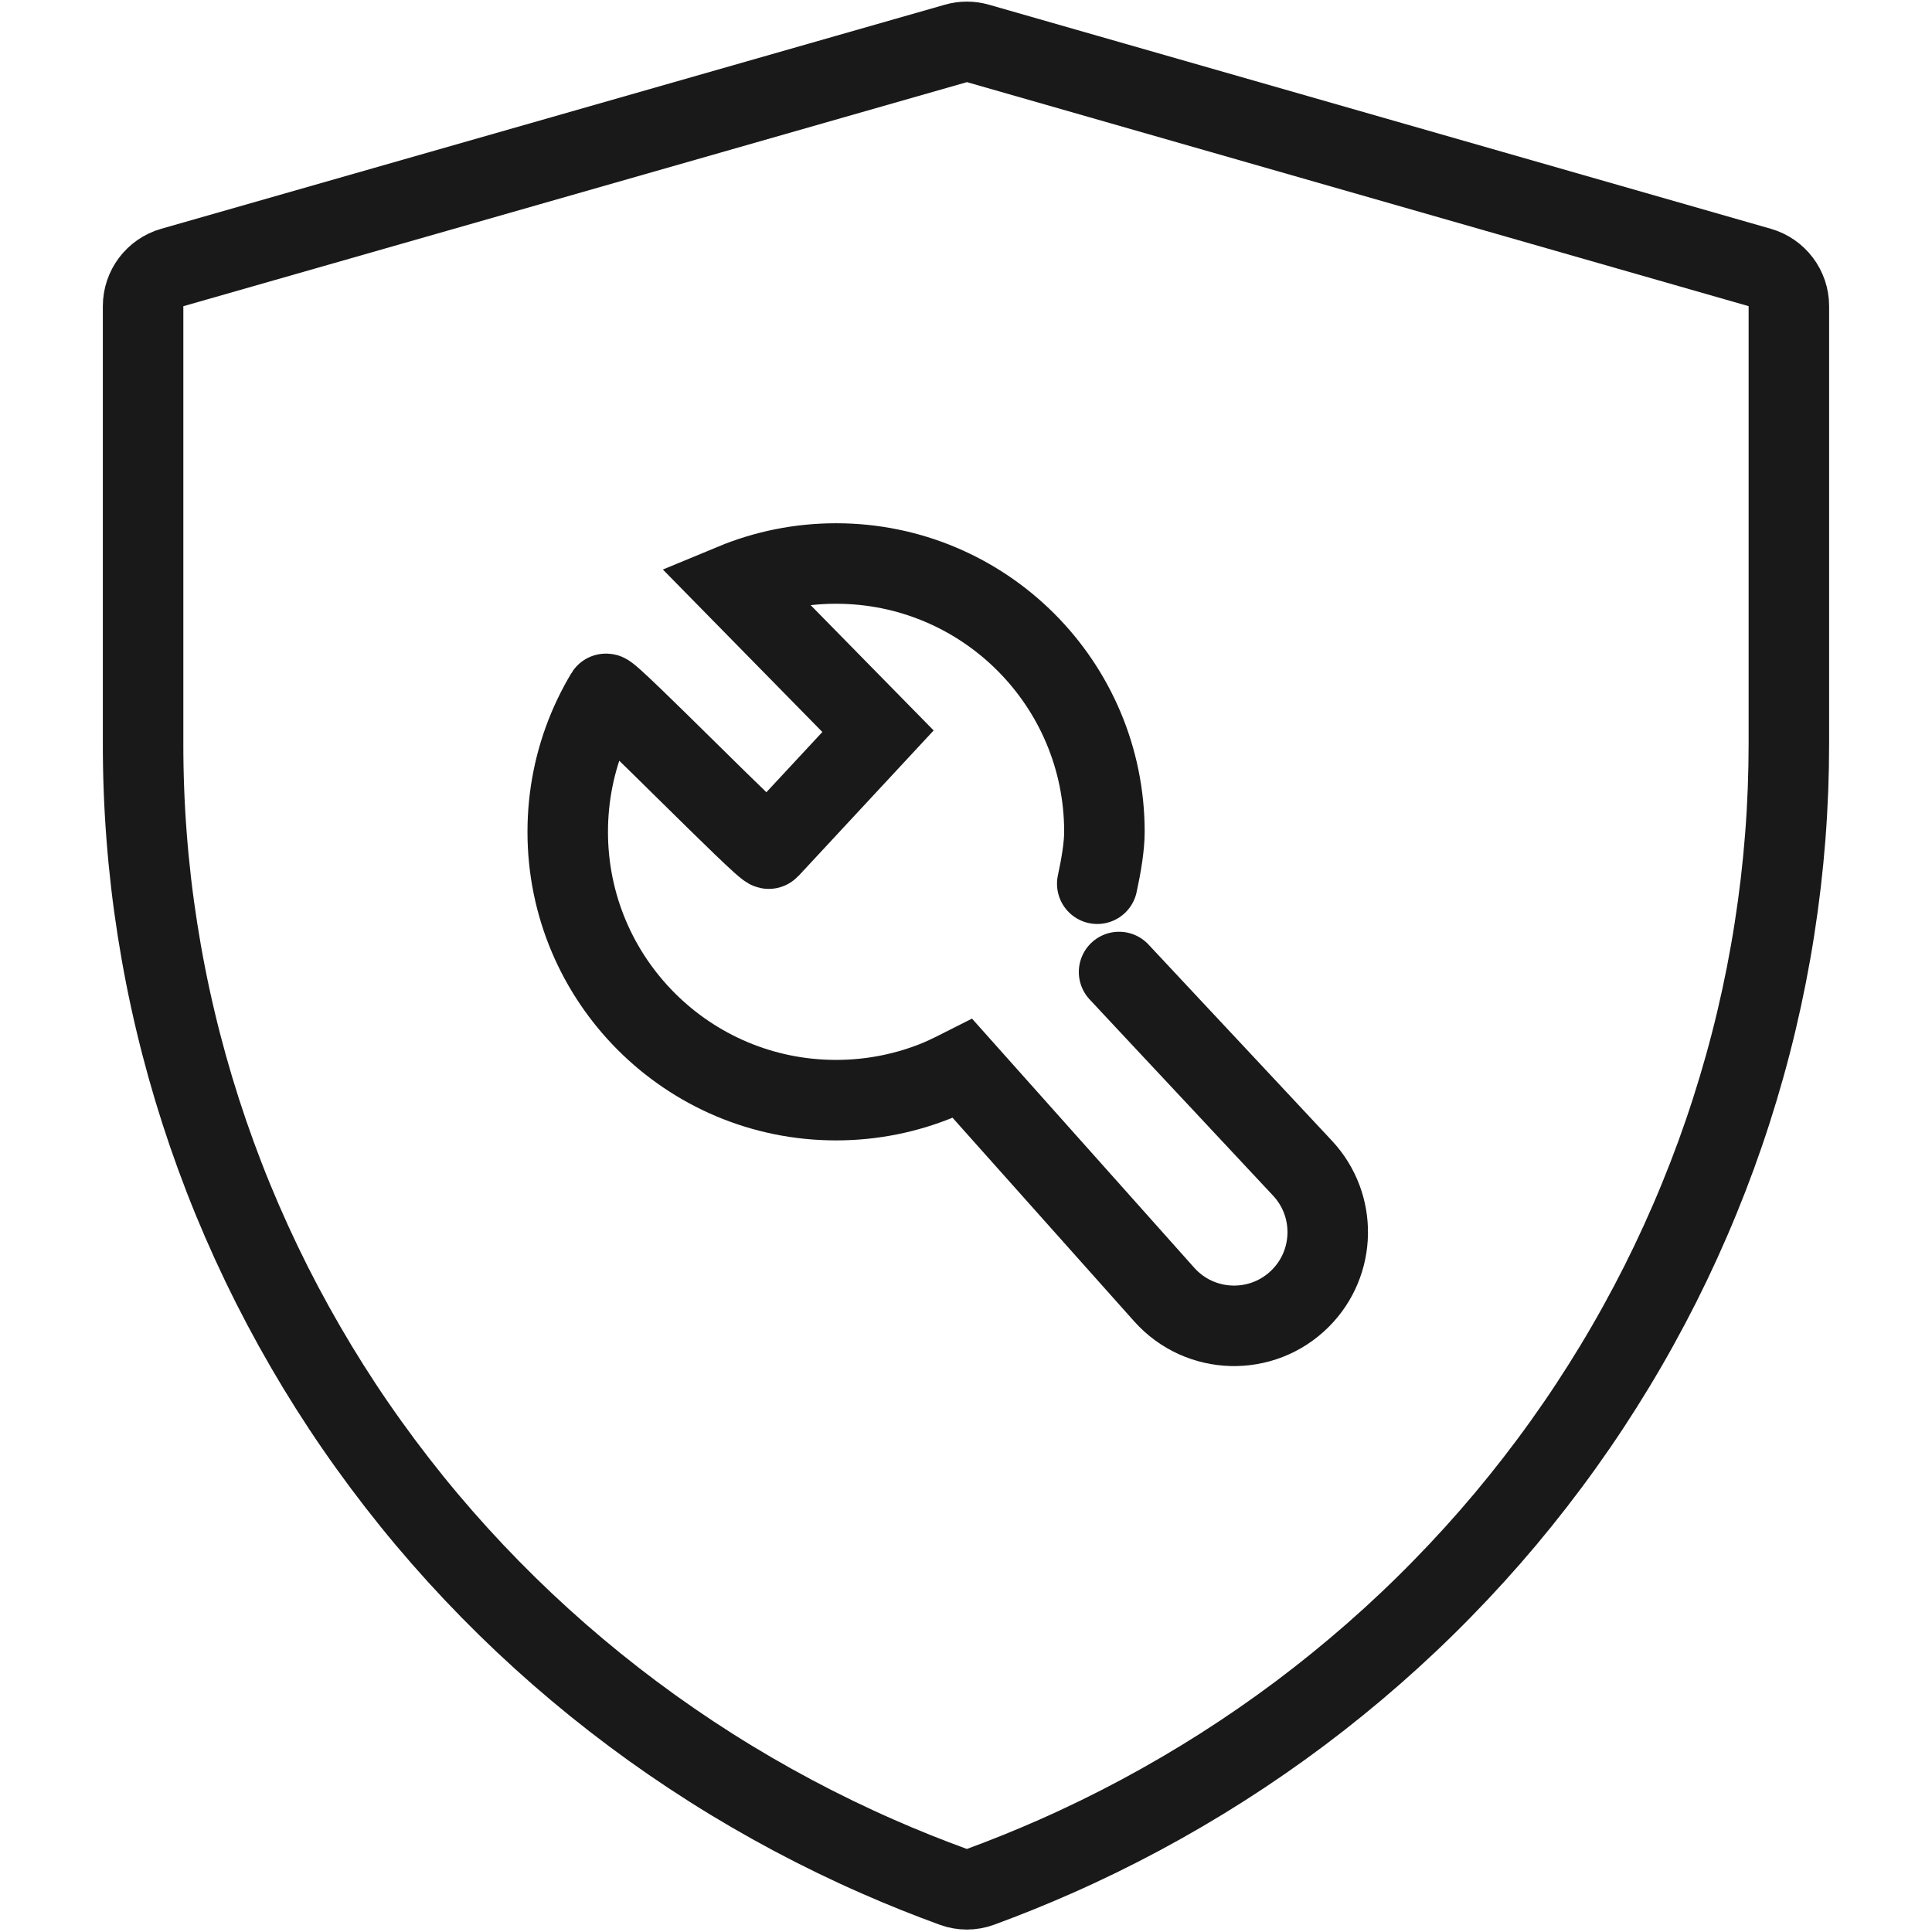
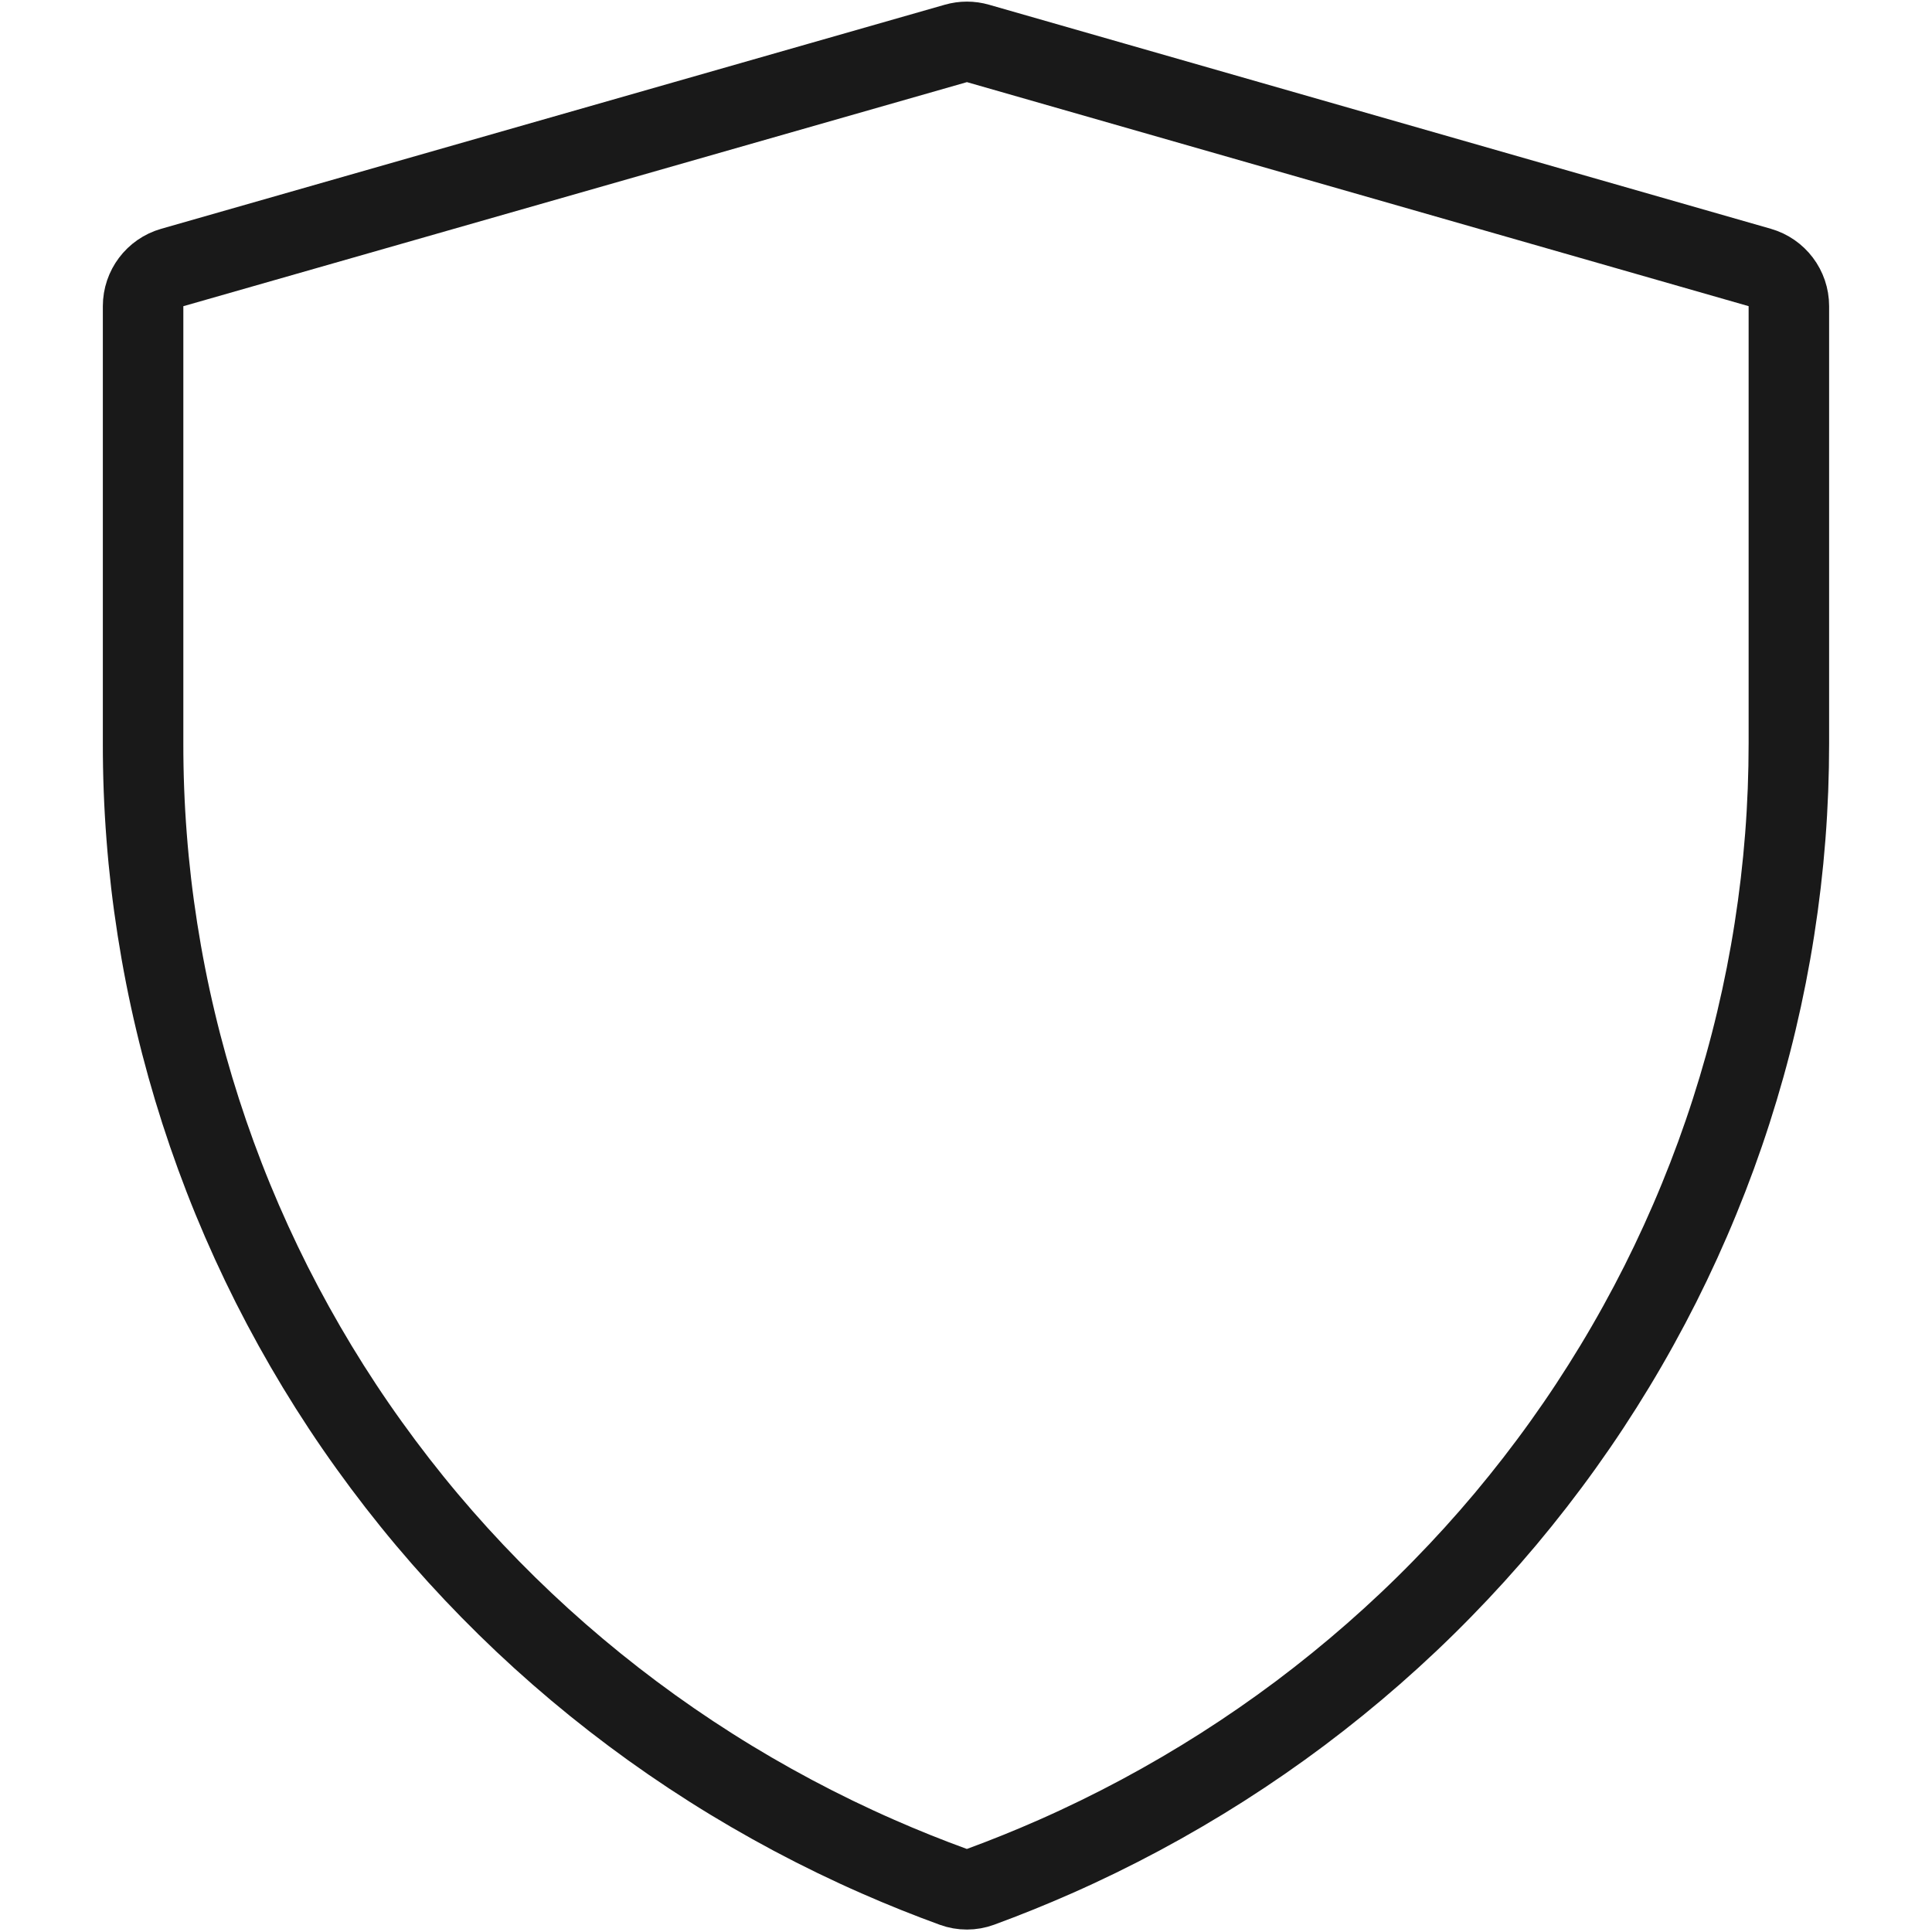
<svg xmlns="http://www.w3.org/2000/svg" viewBox="0 0 48 48" width="48" height="48" fill="none" customFrame="#000000">
  <g id="icon_3">
    <rect id="bg" width="48" height="48" x="0" y="0" opacity="0" />
    <path id="path" d="M3.555 7.607L3.555 18.465C3.554 19.239 3.583 20.013 3.643 20.785C3.702 21.558 3.792 22.327 3.912 23.092C4.032 23.858 4.181 24.618 4.361 25.373C4.54 26.127 4.749 26.874 4.987 27.613C5.225 28.351 5.491 29.08 5.786 29.799C6.081 30.517 6.404 31.224 6.754 31.919C7.105 32.613 7.482 33.293 7.885 33.959C8.289 34.626 8.718 35.276 9.173 35.909C9.628 36.543 10.106 37.159 10.609 37.757C11.112 38.355 11.638 38.933 12.186 39.491C12.734 40.049 13.303 40.586 13.894 41.102C14.484 41.617 15.094 42.11 15.723 42.58C16.351 43.049 16.998 43.495 17.662 43.916C18.325 44.337 19.005 44.732 19.699 45.102C20.394 45.472 21.102 45.816 21.824 46.132C22.438 46.402 23.06 46.651 23.691 46.881C23.905 46.959 24.141 46.959 24.355 46.88C24.984 46.649 25.605 46.398 26.217 46.128C26.938 45.81 27.644 45.465 28.337 45.094C29.03 44.722 29.708 44.326 30.37 43.904C31.032 43.482 31.677 43.036 32.304 42.566C32.931 42.095 33.539 41.602 34.128 41.086C34.717 40.57 35.285 40.033 35.831 39.474C36.378 38.916 36.902 38.338 37.404 37.74C37.905 37.142 38.383 36.526 38.836 35.893C39.29 35.259 39.718 34.609 40.12 33.944C40.523 33.278 40.899 32.598 41.249 31.904C41.598 31.21 41.92 30.504 42.214 29.786C42.509 29.068 42.775 28.34 43.012 27.602C43.249 26.864 43.458 26.119 43.637 25.365C43.816 24.611 43.966 23.852 44.085 23.087C44.205 22.322 44.295 21.554 44.355 20.782C44.415 20.011 44.444 19.238 44.444 18.465L44.444 7.606C44.444 7.16 44.148 6.768 43.719 6.645L24.298 1.079C24.119 1.027 23.928 1.027 23.748 1.079L4.28 6.646C3.851 6.768 3.555 7.161 3.555 7.607Z" fill="rgb(0,0,0)" fill-opacity="0" fill-rule="nonzero" />
    <path id="path" d="M3.555 18.465C3.554 19.239 3.583 20.013 3.643 20.785C3.702 21.558 3.792 22.327 3.912 23.092C4.032 23.858 4.181 24.618 4.361 25.373C4.54 26.127 4.749 26.874 4.987 27.613C5.225 28.351 5.491 29.08 5.786 29.799C6.081 30.517 6.404 31.224 6.754 31.919C7.105 32.613 7.482 33.293 7.885 33.959C8.289 34.626 8.718 35.276 9.173 35.909C9.628 36.543 10.106 37.159 10.609 37.757C11.112 38.355 11.638 38.933 12.186 39.491C12.734 40.049 13.303 40.586 13.894 41.102C14.484 41.617 15.094 42.11 15.723 42.58C16.351 43.049 16.998 43.495 17.662 43.916C18.325 44.337 19.005 44.732 19.699 45.102C20.394 45.472 21.102 45.816 21.824 46.132C22.438 46.402 23.06 46.651 23.691 46.881C23.905 46.959 24.141 46.959 24.355 46.88C24.984 46.649 25.605 46.398 26.217 46.128C26.938 45.81 27.644 45.465 28.337 45.094C29.03 44.722 29.708 44.326 30.37 43.904C31.032 43.482 31.677 43.036 32.304 42.566C32.931 42.095 33.539 41.602 34.128 41.086C34.717 40.57 35.285 40.033 35.831 39.474C36.378 38.916 36.902 38.338 37.404 37.74C37.905 37.142 38.383 36.526 38.836 35.893C39.29 35.259 39.718 34.609 40.12 33.944C40.523 33.278 40.899 32.598 41.249 31.904C41.598 31.21 41.92 30.504 42.214 29.786C42.509 29.068 42.775 28.34 43.012 27.602C43.249 26.864 43.458 26.119 43.637 25.365C43.816 24.611 43.966 23.852 44.085 23.087C44.205 22.322 44.295 21.554 44.355 20.782C44.415 20.011 44.444 19.238 44.444 18.465L44.444 7.606C44.444 7.16 44.148 6.768 43.719 6.645L24.298 1.079C24.119 1.027 23.928 1.027 23.748 1.079L4.28 6.646C3.851 6.768 3.555 7.161 3.555 7.607L3.555 18.465Z" fill-rule="nonzero" stroke="rgb(25,25,25)" stroke-width="2" />
-     <path id="椭圆 25" d="M27.803 24.149L28.674 25.081L30.415 26.942L32.36 29.023C33.217 29.939 33.193 31.371 32.306 32.258C31.36 33.204 29.814 33.16 28.924 32.162L23.915 26.547C23.915 26.547 23.526 26.744 23.324 26.828C22.538 27.153 21.676 27.333 20.772 27.333C17.09 27.333 14.105 24.349 14.105 20.667C14.105 19.763 14.285 18.901 14.611 18.115C14.695 17.912 14.789 17.715 14.892 17.523C14.943 17.427 14.997 17.332 15.053 17.239C15.109 17.145 19.045 21.174 19.105 21.083L21.814 18.167L18.22 14.506C19.006 14.18 19.868 14 20.772 14C24.454 14 27.439 16.985 27.439 20.667C27.439 21.029 27.358 21.51 27.261 21.956" stroke="rgb(25,25,25)" stroke-linecap="round" stroke-width="2" />
  </g>
</svg>